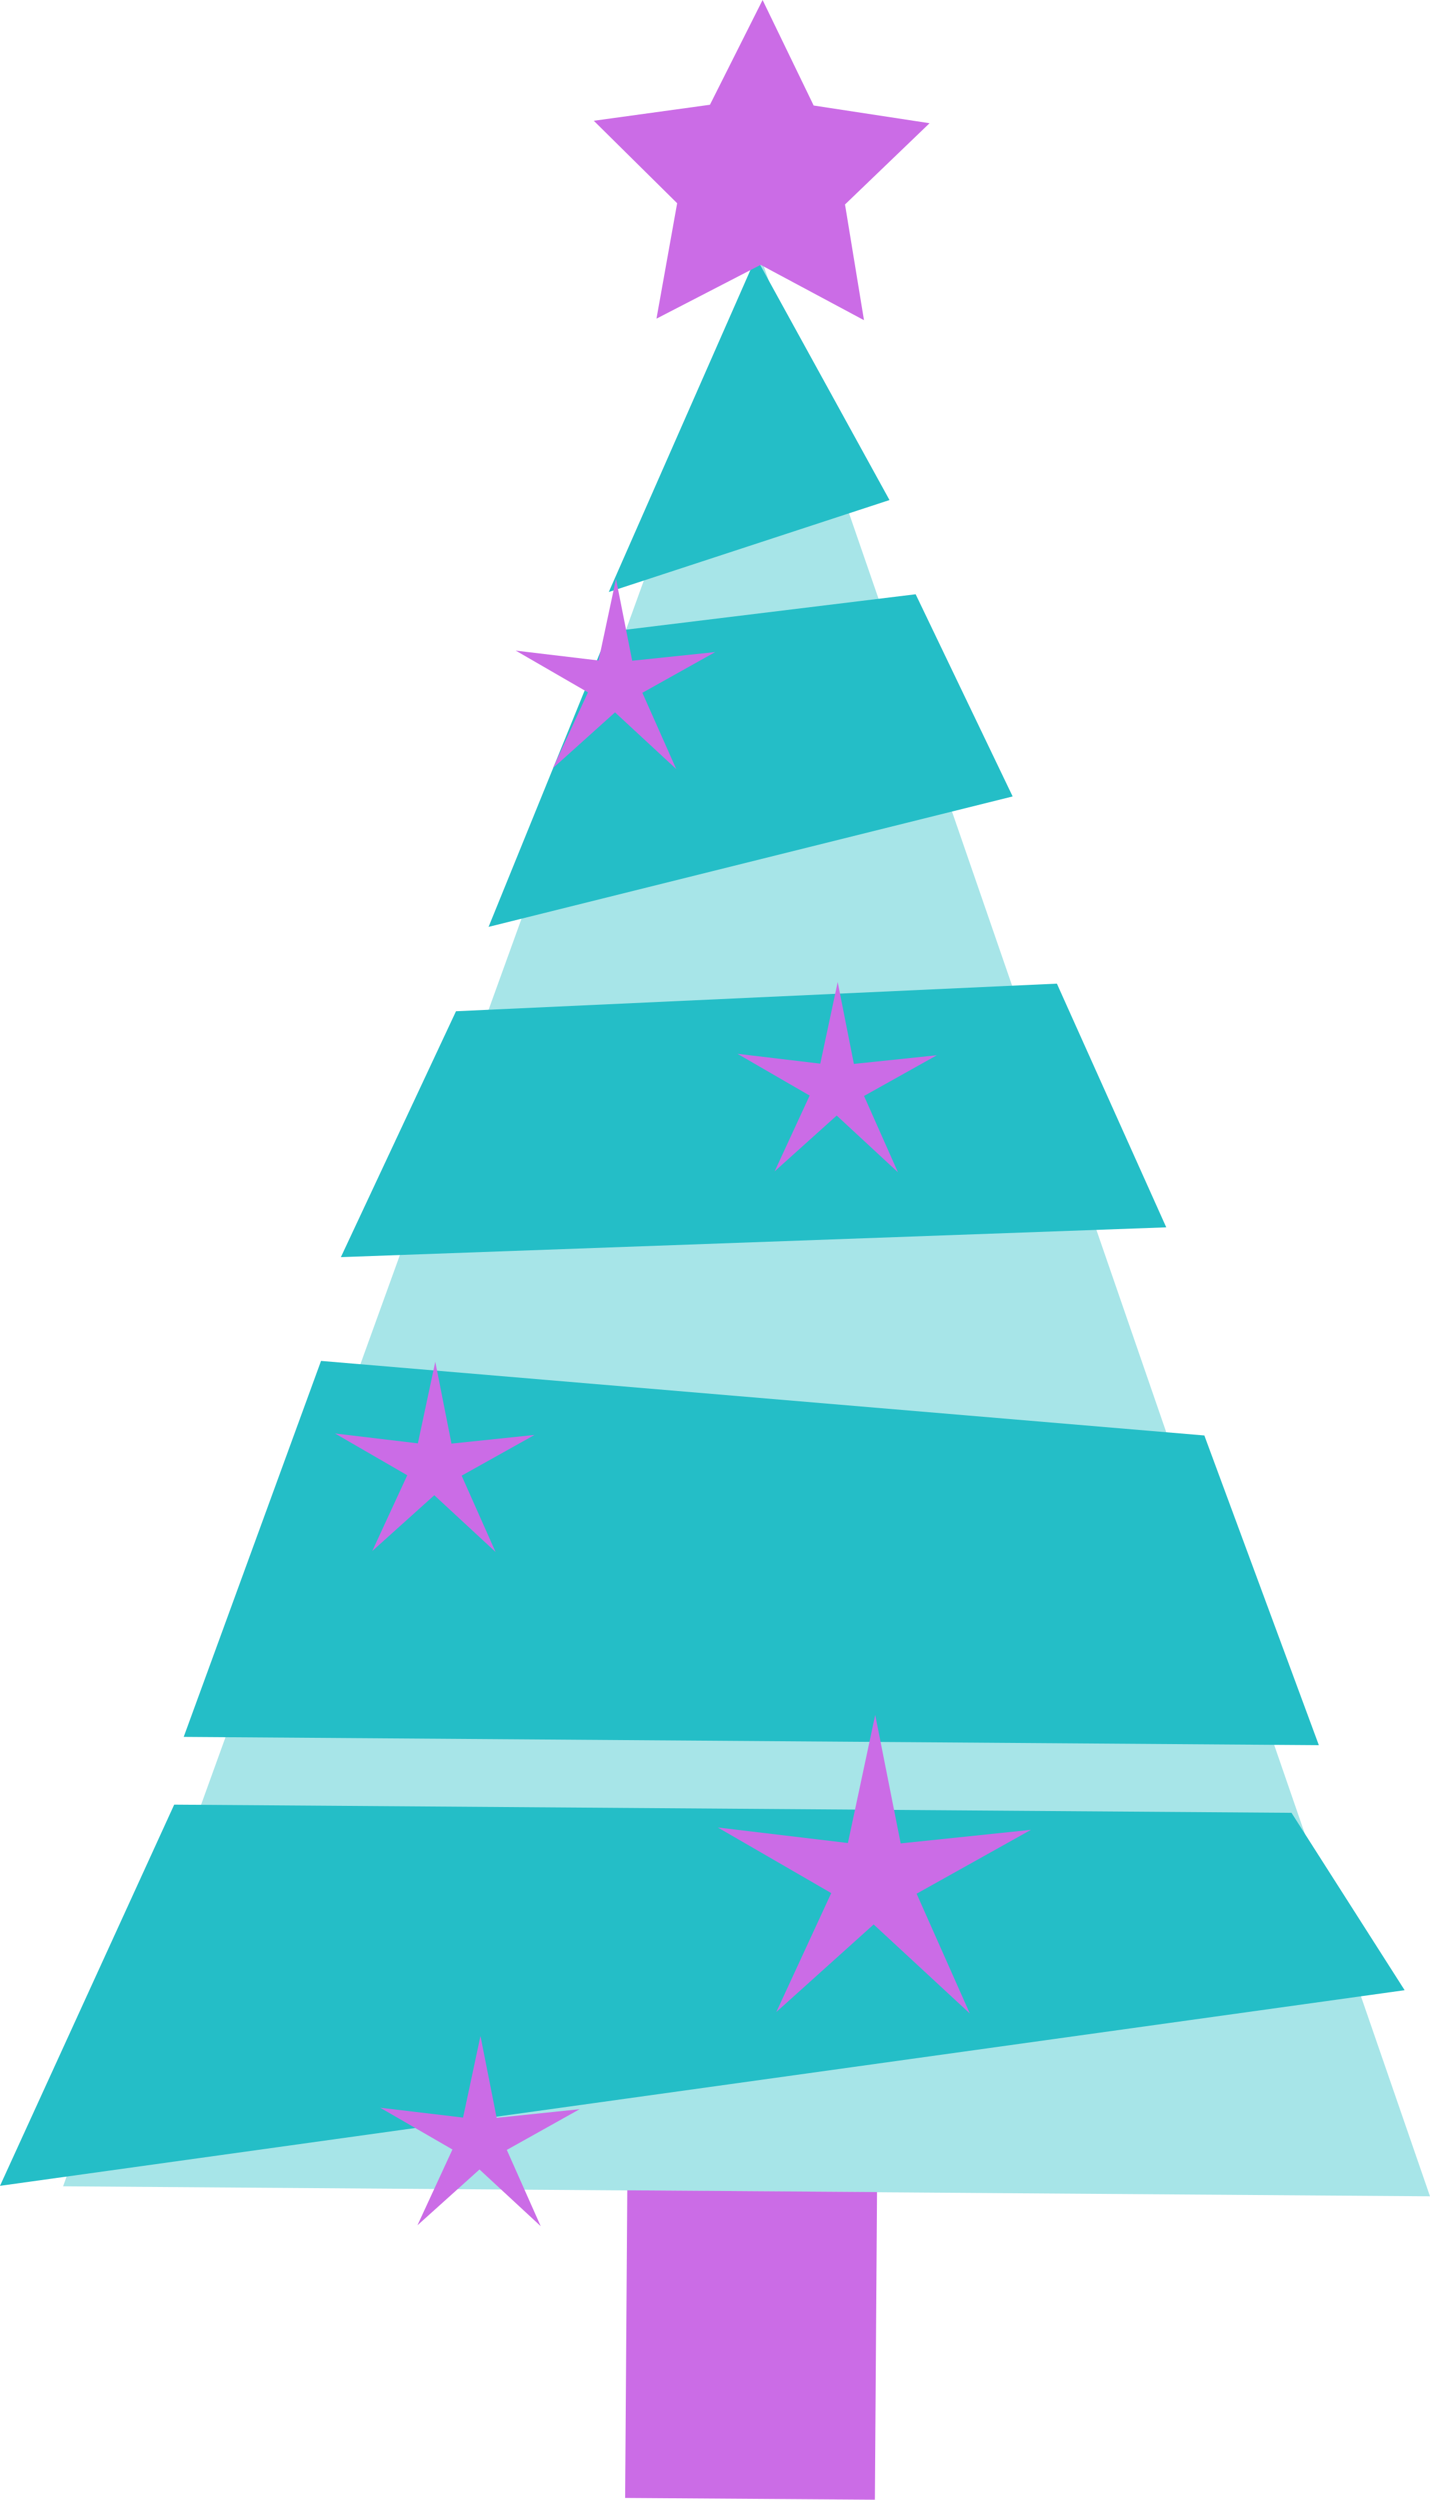
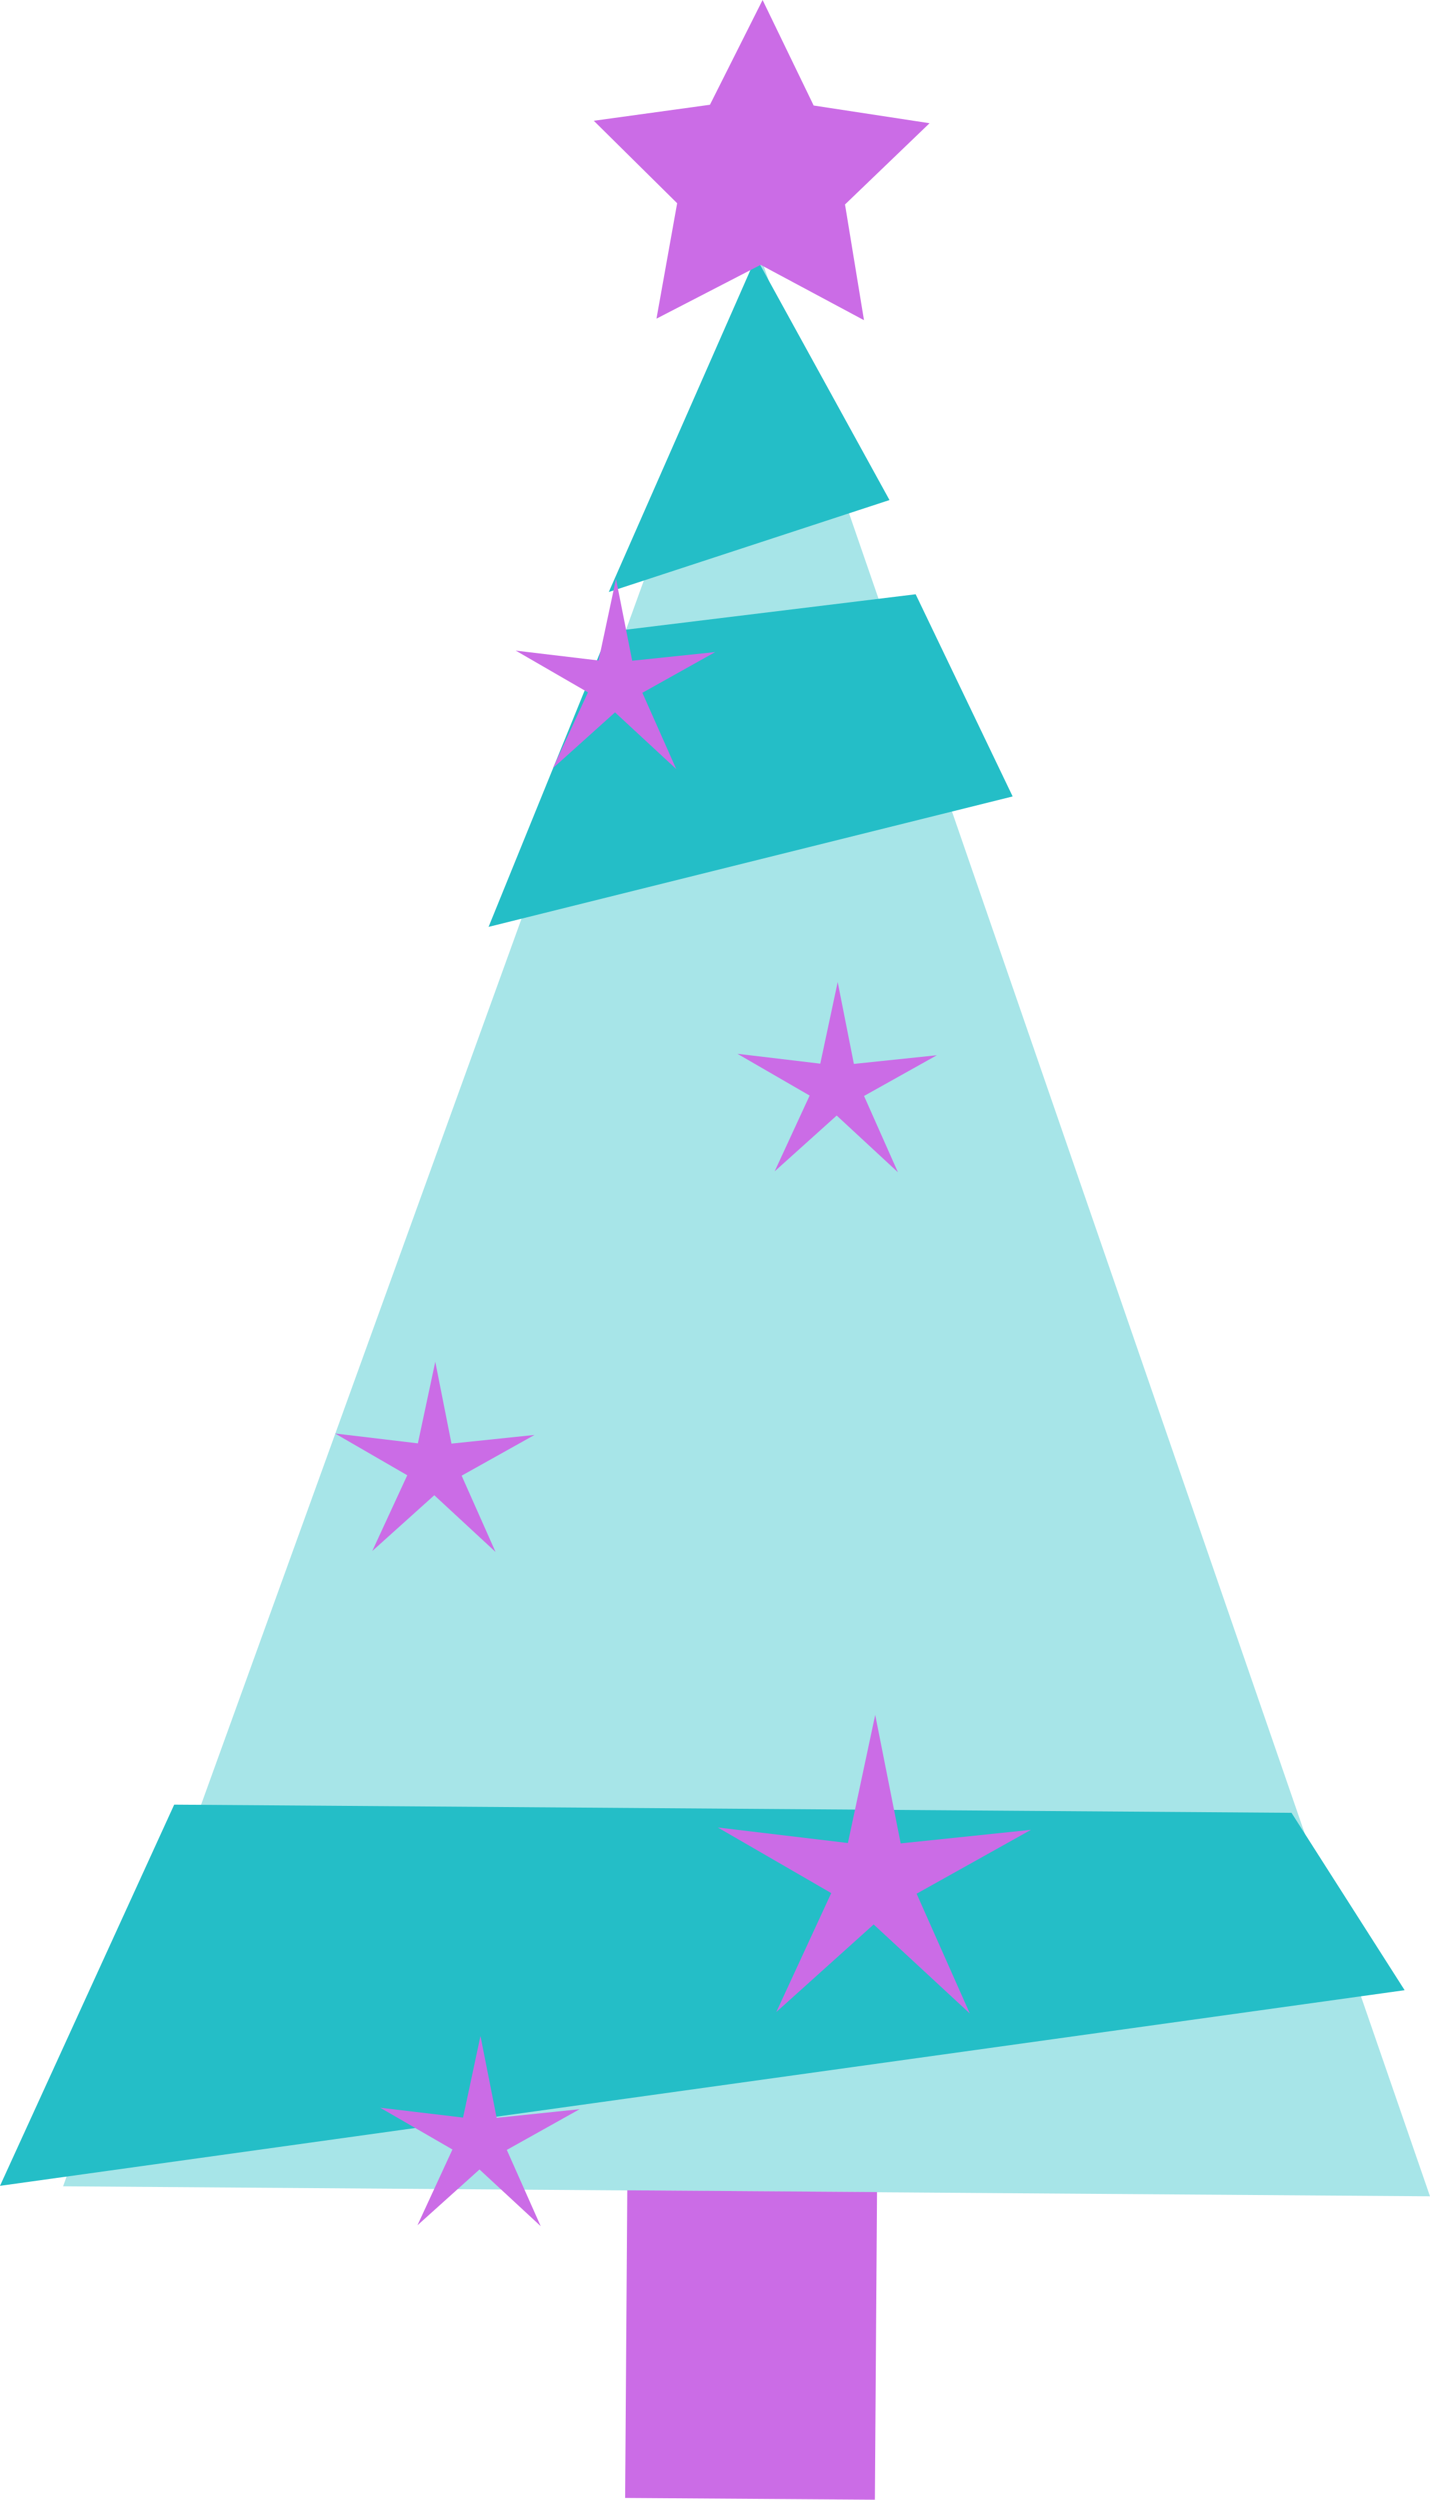
<svg xmlns="http://www.w3.org/2000/svg" enable-background="new 0 0 222.198 388.295" fill="#000000" height="388.295px" id="Layer_1" version="1.1" viewBox="0 0 222.198 388.295" width="222.198px" x="0px" xml:space="preserve" y="0px">
  <g id="change2">
    <polygon fill="#24bec7" opacity="0.4" points="9.802,339.589 118.2,39.973 222.198,341.142  " />
    <polygon fill="#24bec7" points="94.551,98.138 75.916,143.969 157.349,123.707 142.278,92.303  " />
-     <polygon fill="#24bec7" points="70.855,157.071 164.224,152.784 181.217,190.638 52.966,195.266  " />
-     <polygon fill="#24bec7" points="49.883,211.384 187.136,222.965 204.927,271.07 28.545,269.783  " />
    <polygon fill="#24bec7" points="27.067,280.306 200.676,281.577 218.257,309.128 0,339.516  " />
    <polygon fill="#24bec7" points="117.468,39.968 94.595,91.954 138.213,77.67  " />
  </g>
  <g id="change1">
    <rect fill="#cb6ce6" height="47.785" transform="matrix(1 0.007 -0.007 1 2.652 -0.838)" width="38.806" x="97.2" y="340.369" />
    <polygon fill="#cb6ce6" points="118.189,41.137 102.005,49.496 105.218,31.567 92.265,18.759 110.312,16.272 118.494,0    126.431,16.39 144.438,19.139 131.301,31.759 134.25,49.734  " />
    <polygon fill="#cb6ce6" points="95.715,89.912 98.233,102.629 111.129,101.283 99.814,107.608 105.08,119.457 95.562,110.647    85.919,119.314 91.36,107.545 80.136,101.057 93.013,102.592  " />
    <polygon fill="#cb6ce6" points="135.994,266.362 139.951,286.327 160.193,284.218 142.427,294.141 150.693,312.744    135.752,298.917 120.623,312.523 129.16,294.046 111.54,283.857 131.75,286.269  " />
    <polygon fill="#cb6ce6" points="67.635,211.51 70.153,224.229 83.051,222.883 71.731,229.21 76.999,241.056 67.483,232.248    57.844,240.915 63.281,229.147 52.059,222.657 64.93,224.191  " />
    <polygon fill="#cb6ce6" points="130.163,152.534 132.68,165.252 145.57,163.907 134.257,170.231 139.523,182.082 130.008,173.272    120.367,181.942 125.805,170.17 114.581,163.68 127.458,165.214  " />
    <polygon fill="#cb6ce6" points="74.657,316.238 77.174,328.953 90.068,327.611 78.751,333.934 84.019,345.784 74.505,336.975    64.863,345.645 70.3,333.872 59.077,327.384 71.952,328.914  " />
  </g>
</svg>